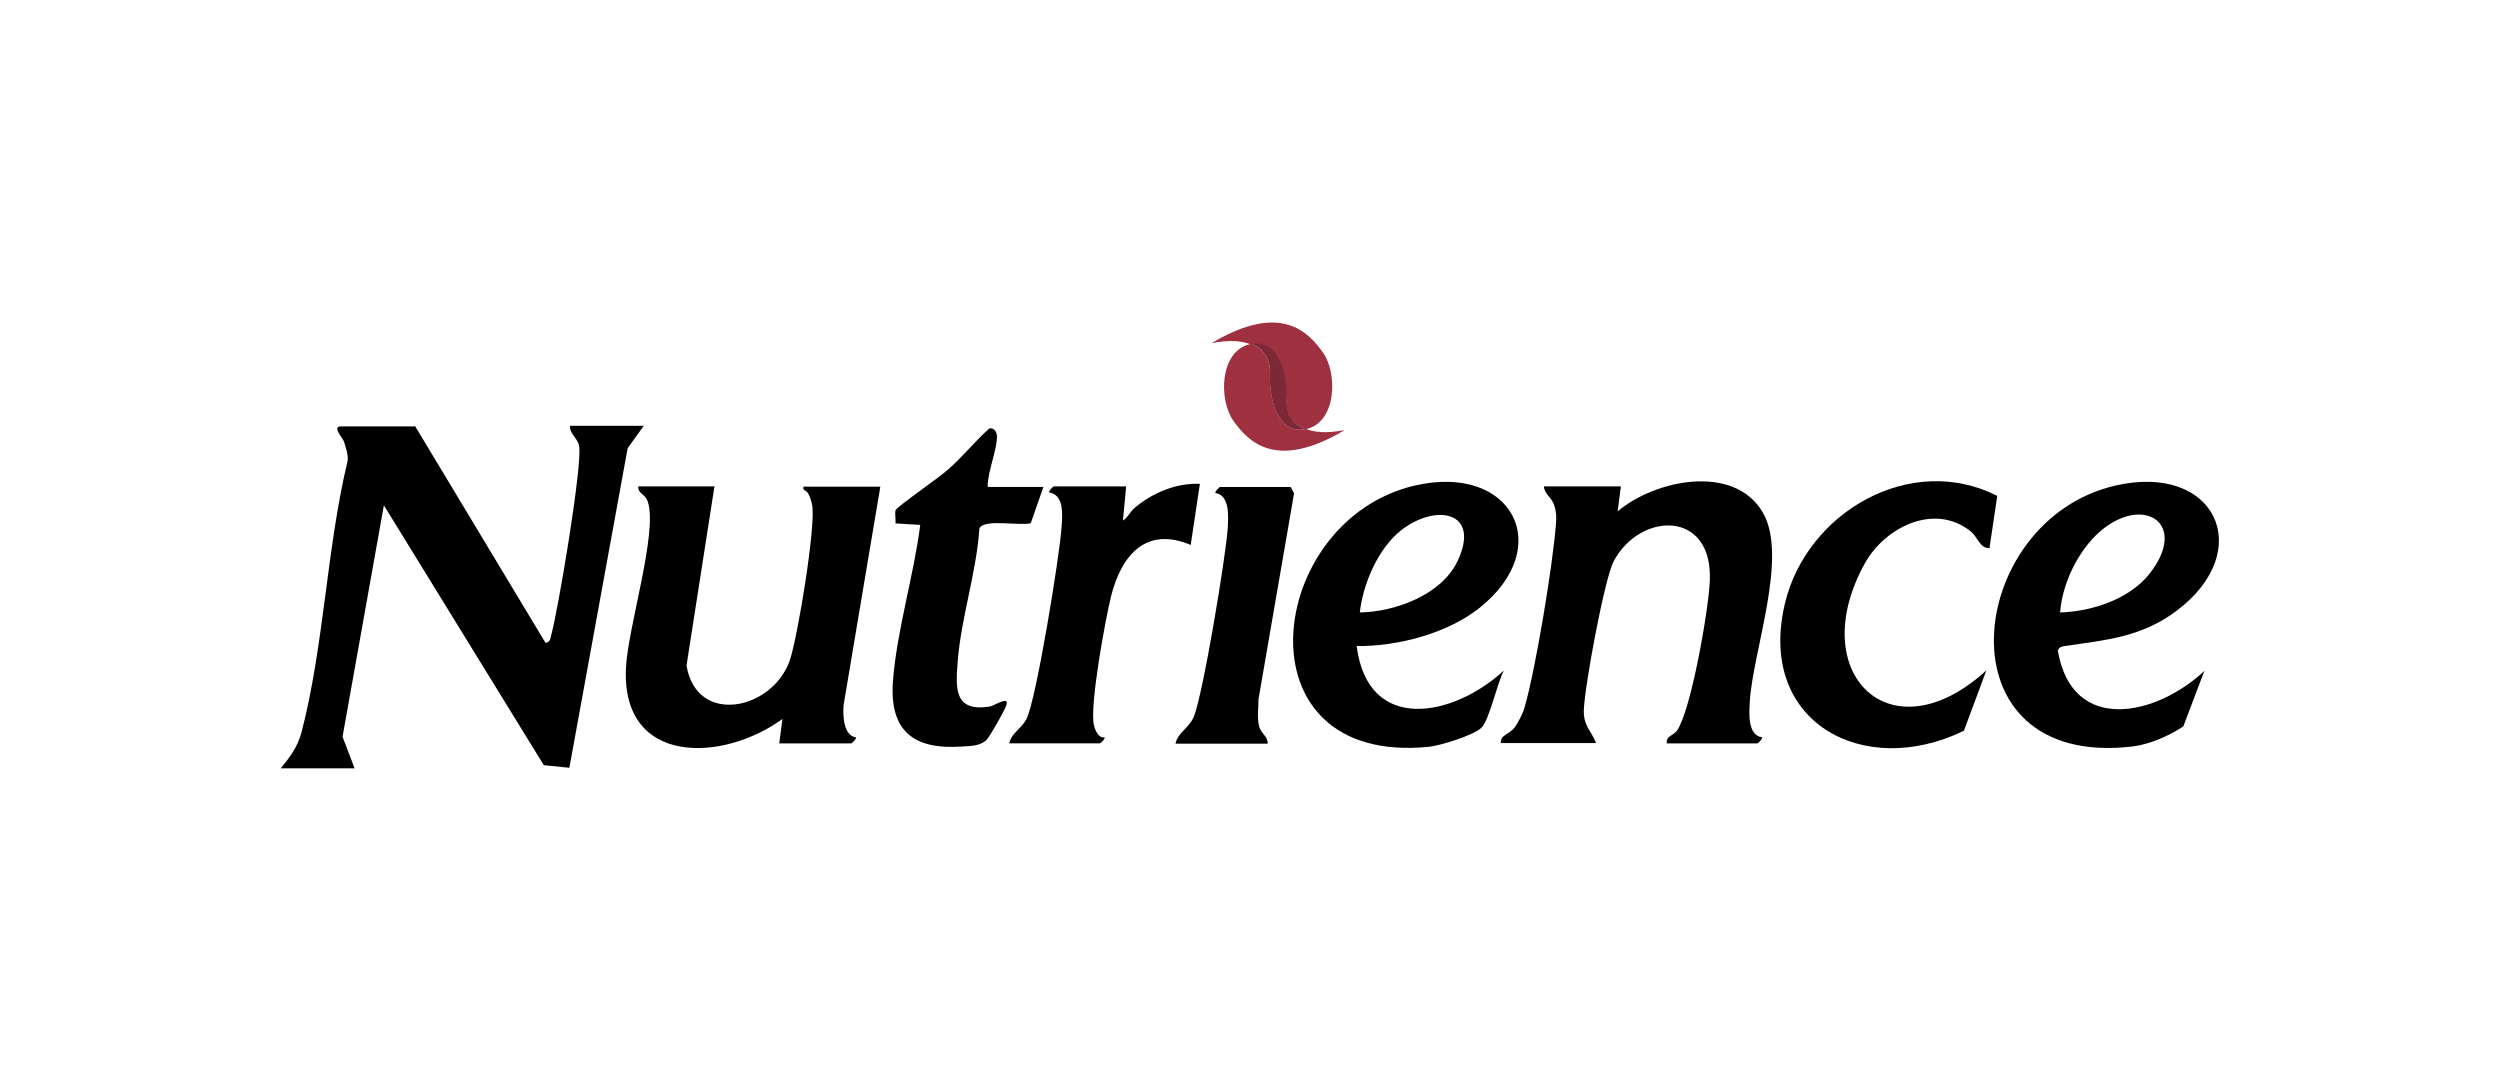
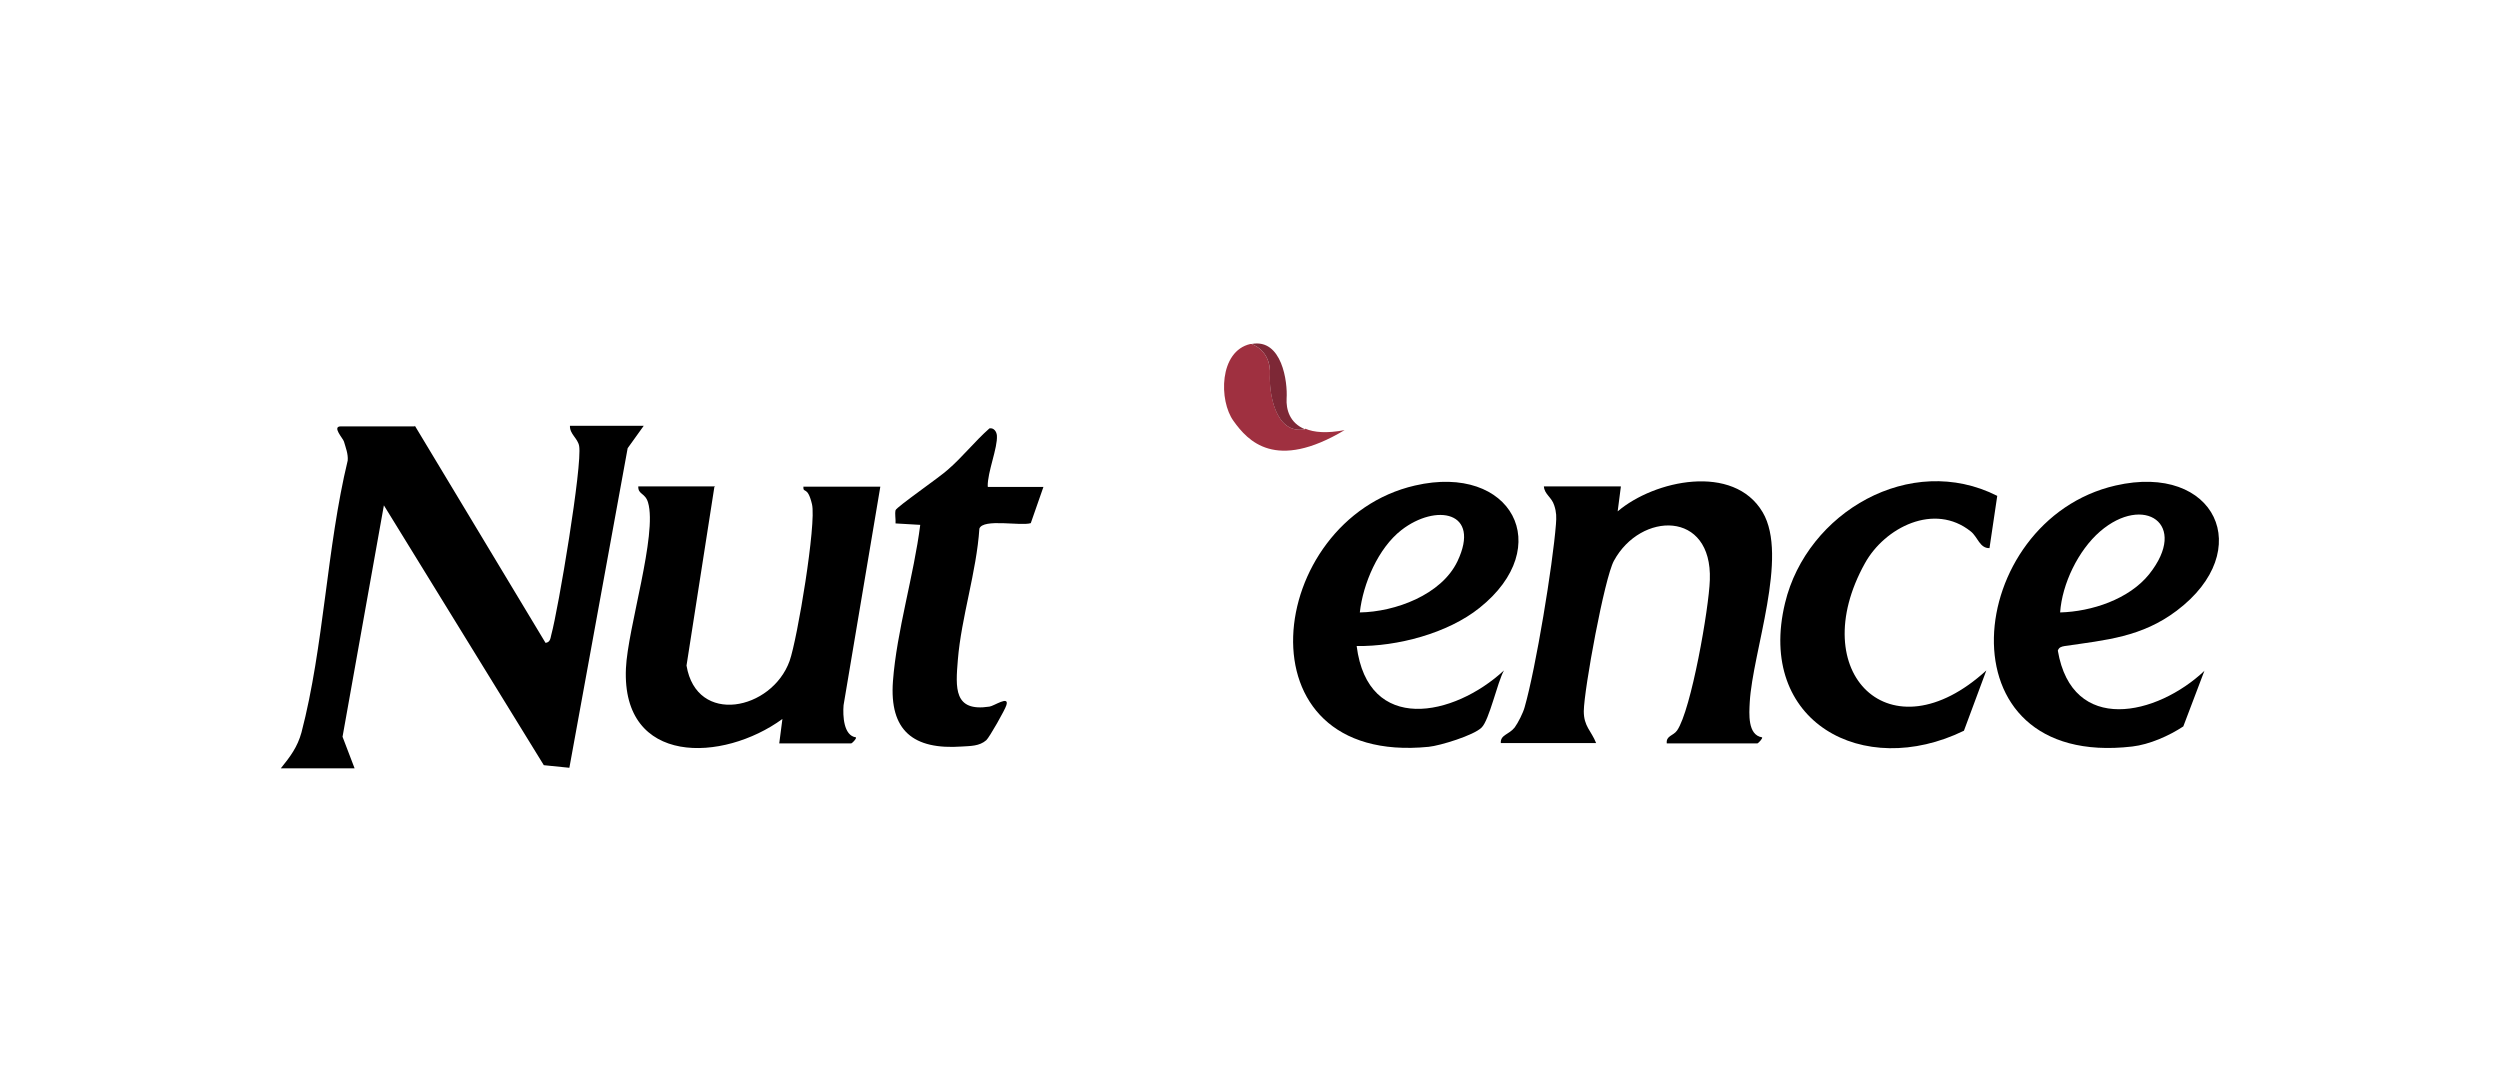
<svg xmlns="http://www.w3.org/2000/svg" id="_レイヤー_1" data-name="レイヤー_1" version="1.1" viewBox="0 0 870.7 379.7">
  <defs>
    <style>
      .st0 {
        fill: #7d2836;
      }

      .st1 {
        fill: #9f3040;
      }
    </style>
  </defs>
  <path d="M144.5,148.3l45.5,75.6c1.6-.2,1.7-1.5,2-2.8,2.4-8.7,10.9-59.2,9.7-65.8-.5-2.7-3.3-4.1-3.2-7h25.7l-5.6,7.8-20.3,111.3-8.9-.9-55.7-90.5-14.4,80.6,4.2,11h-25.7c3.3-4.1,5.8-7.4,7.2-12.5,7.8-29.8,8.8-64.5,16.1-94.7.2-2.3-.7-4.5-1.3-6.6-.3-1.1-4.3-5.3-1.1-5.3h25.7Z" />
  <path d="M564.5,169.6l-1.1,8.5c12.8-10.9,40.4-16.8,50.5.3,9.1,15.4-3.5,48.5-4.5,66.2-.2,3.9-.8,11.4,4.3,12.2.3.4-1.4,2.1-1.6,2.1h-31.6c-.3-2.7,2.3-2.6,3.6-4.5,4.9-7.1,11.1-42.6,11.4-52.4.9-24.4-24.1-23.8-33.4-6.7-3.3,6-10.4,44.7-10.5,52.4,0,5.3,2.6,6.8,4.3,11.1h-33.2c-.2-2.9,2.8-2.9,4.8-5.4,1.2-1.6,3-5.2,3.5-7.1,3.9-13.6,9.8-49.5,10.9-63.7.2-2.5.2-4.2-.6-6.6-.9-2.9-3.4-3.8-3.6-6.6h26.8Z" />
  <path d="M248.8,169.6l-9.7,62.2c3.5,21,29.7,15.6,35.9-1.6,2.7-7.6,9.4-47.9,7.8-54.6s-3.1-3.5-3-6.1h26.8l-12.8,76.1c-.3,3.7,0,10.6,4.3,11.2.3.5-1.4,2.1-1.6,2.1h-25.1l1.1-8.5c-20.7,15.1-56,16.4-54.5-17.6.6-14,11-46.7,7.7-57.8-1-3.4-3.5-2.7-3.4-5.6h26.8Z" />
  <path d="M767.8,233.5l-7.4,19.5c-5,3.3-11.8,6.3-17.8,7-68,7.9-58.5-78.8-5.8-90.9,34.8-8,49.2,22.6,21.3,43.6-12.2,9.2-24.6,10.2-39,12.3-1.1.2-2,.4-2.4,1.6,5,29.4,34.5,22.7,51.1,7ZM717.5,213.3c11-.3,24-4.6,31-13.3,14-17.6-1.9-28-17.1-14.9-7.6,6.6-13.2,18.2-13.9,28.2Z" />
  <path d="M472.5,225c3.9,30.8,33.8,24.7,51.3,8.5-2.3,4.1-5.1,17.3-7.8,19.9-2.7,2.7-14.4,6.3-18.4,6.7-67.4,6.7-56.9-79-4.8-91,33.7-7.8,49.2,21.3,22.5,42.6-11.1,8.9-28.7,13.5-42.8,13.3ZM473.6,213.3c12.3-.2,28.4-6.1,34-17.8,8.3-17.5-7.5-20.2-19.5-10.9-8.1,6.3-13.4,18.7-14.5,28.7Z" />
  <path d="M692.9,190.9c-3.4.1-4.1-3.9-6.5-5.8-12.7-10.2-30-1.4-36.9,11.1-21.1,38,8.8,67.9,42.3,37.3l-7.8,21c-35.1,17.1-72.3-3.1-62.3-44.5,7.6-31.6,43.7-52.6,73.9-37.3l-2.7,18.2Z" />
  <path d="M344.1,169.6h19.3l-4.4,12.6c-3.5,1.1-16.6-1.7-17.9,1.9-1,15.1-6.3,30.9-7.5,45.7-.8,9.8-1.5,18.2,11,16.3,1.6-.2,7-4,5.9-.5-.4,1.5-5.9,11.2-7,12.2-2.4,2.1-5.5,2-8.5,2.2-16.9,1.2-25.3-5.5-24-22.8,1.3-17.4,7.3-36.9,9.5-54.4l-8.6-.5c.1-1.5-.3-3.2,0-4.6.3-1.1,15.5-11.6,18.2-14.1,5.1-4.4,9.4-9.9,14.5-14.4,1.5-.3,2.5,1.1,2.6,2.5.3,4.3-3.3,12.7-3.2,17.7Z" />
-   <path d="M392.2,169.6l-1.1,11.7c1.8-1.1,2.3-3,4.4-4.7,6.2-5.1,14.2-8.4,22.4-8.1l-3.2,21.3c-15.6-6.6-24.1,3.6-27.7,17.7-2,8.1-7.6,38.5-6,45.1.4,1.7,1.6,4.6,3.7,4.2.3.5-1.4,2.1-1.6,2.1h-31.6c.7-3.6,4.2-5,6-8.5,3.4-6.6,11.6-57.1,12.2-66.6.3-4.3,1.1-11.4-4.3-12.3-.3-.4,1.4-2.1,1.6-2.1h25.1Z" />
-   <path d="M441.5,259h-32.1c.8-3.9,4.6-5.3,6.3-9.2,3.2-7.3,11.3-56.4,11.9-65.9.2-3.9.8-11.4-4.3-12.2-.3-.4,1.4-2.1,1.6-2.1h24.6l1.2,2.2-12.4,71.8c0,3-.5,6.4.2,9.3.6,2.5,3.1,3.5,3,6.1Z" />
-   <path class="st1" d="M448,138.8c-.2,3.7,1,8.5,6.4,10.7.1,0,.3,0,.4,0,11-2.5,11-19.8,5.9-26.8-5-7-14.6-17.6-38.7-3.2,6.3-1.2,10.7-.8,13.7.5,10.6-2,12.5,13.3,12.2,19Z" />
  <path class="st1" d="M454.5,149.5c-10.6,2-12.5-13.3-12.2-19,.2-3.7-1-8.5-6.4-10.7-.1,0-.3,0-.4,0-11,2.5-11,19.8-5.9,26.8,5,7,14.6,17.6,38.7,3.2-6.3,1.2-10.7.8-13.7-.5Z" />
  <path class="st0" d="M442.3,130.5c-.4,5.7,1.6,21,12.2,19-5.4-2.2-6.6-7-6.4-10.7.4-5.7-1.6-21-12.2-19,5.4,2.2,6.6,7,6.4,10.7Z" />
</svg>